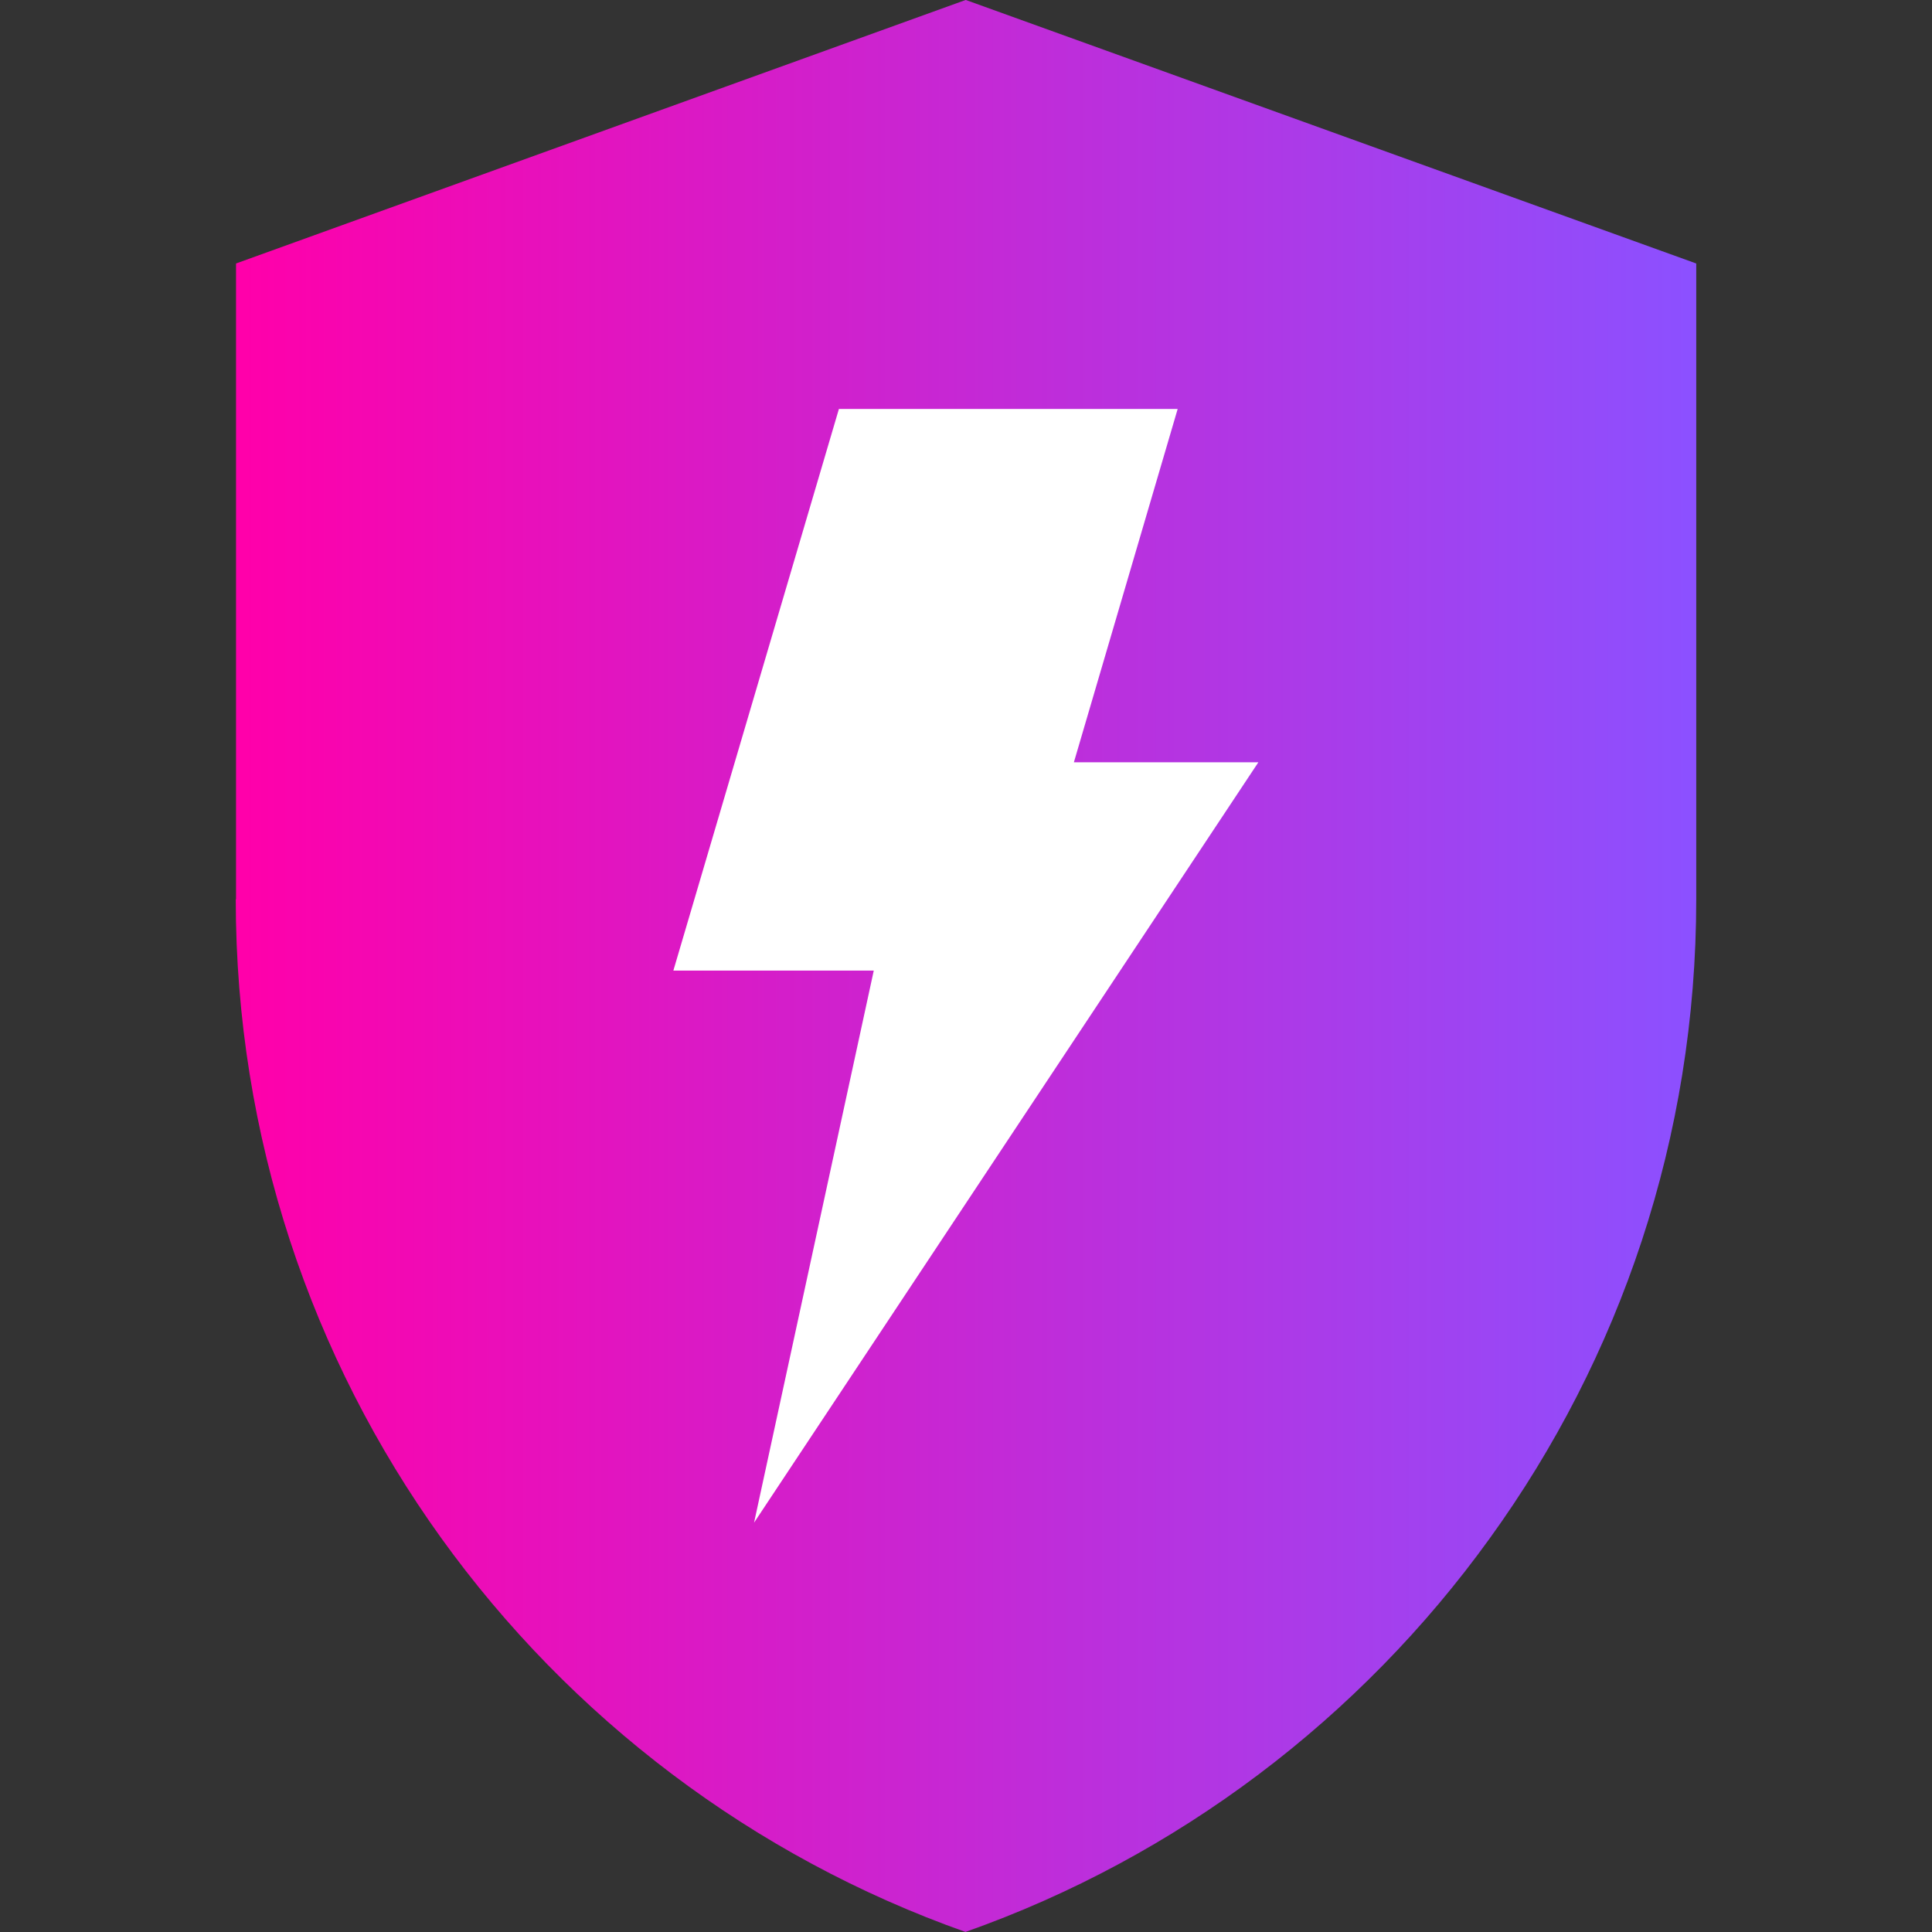
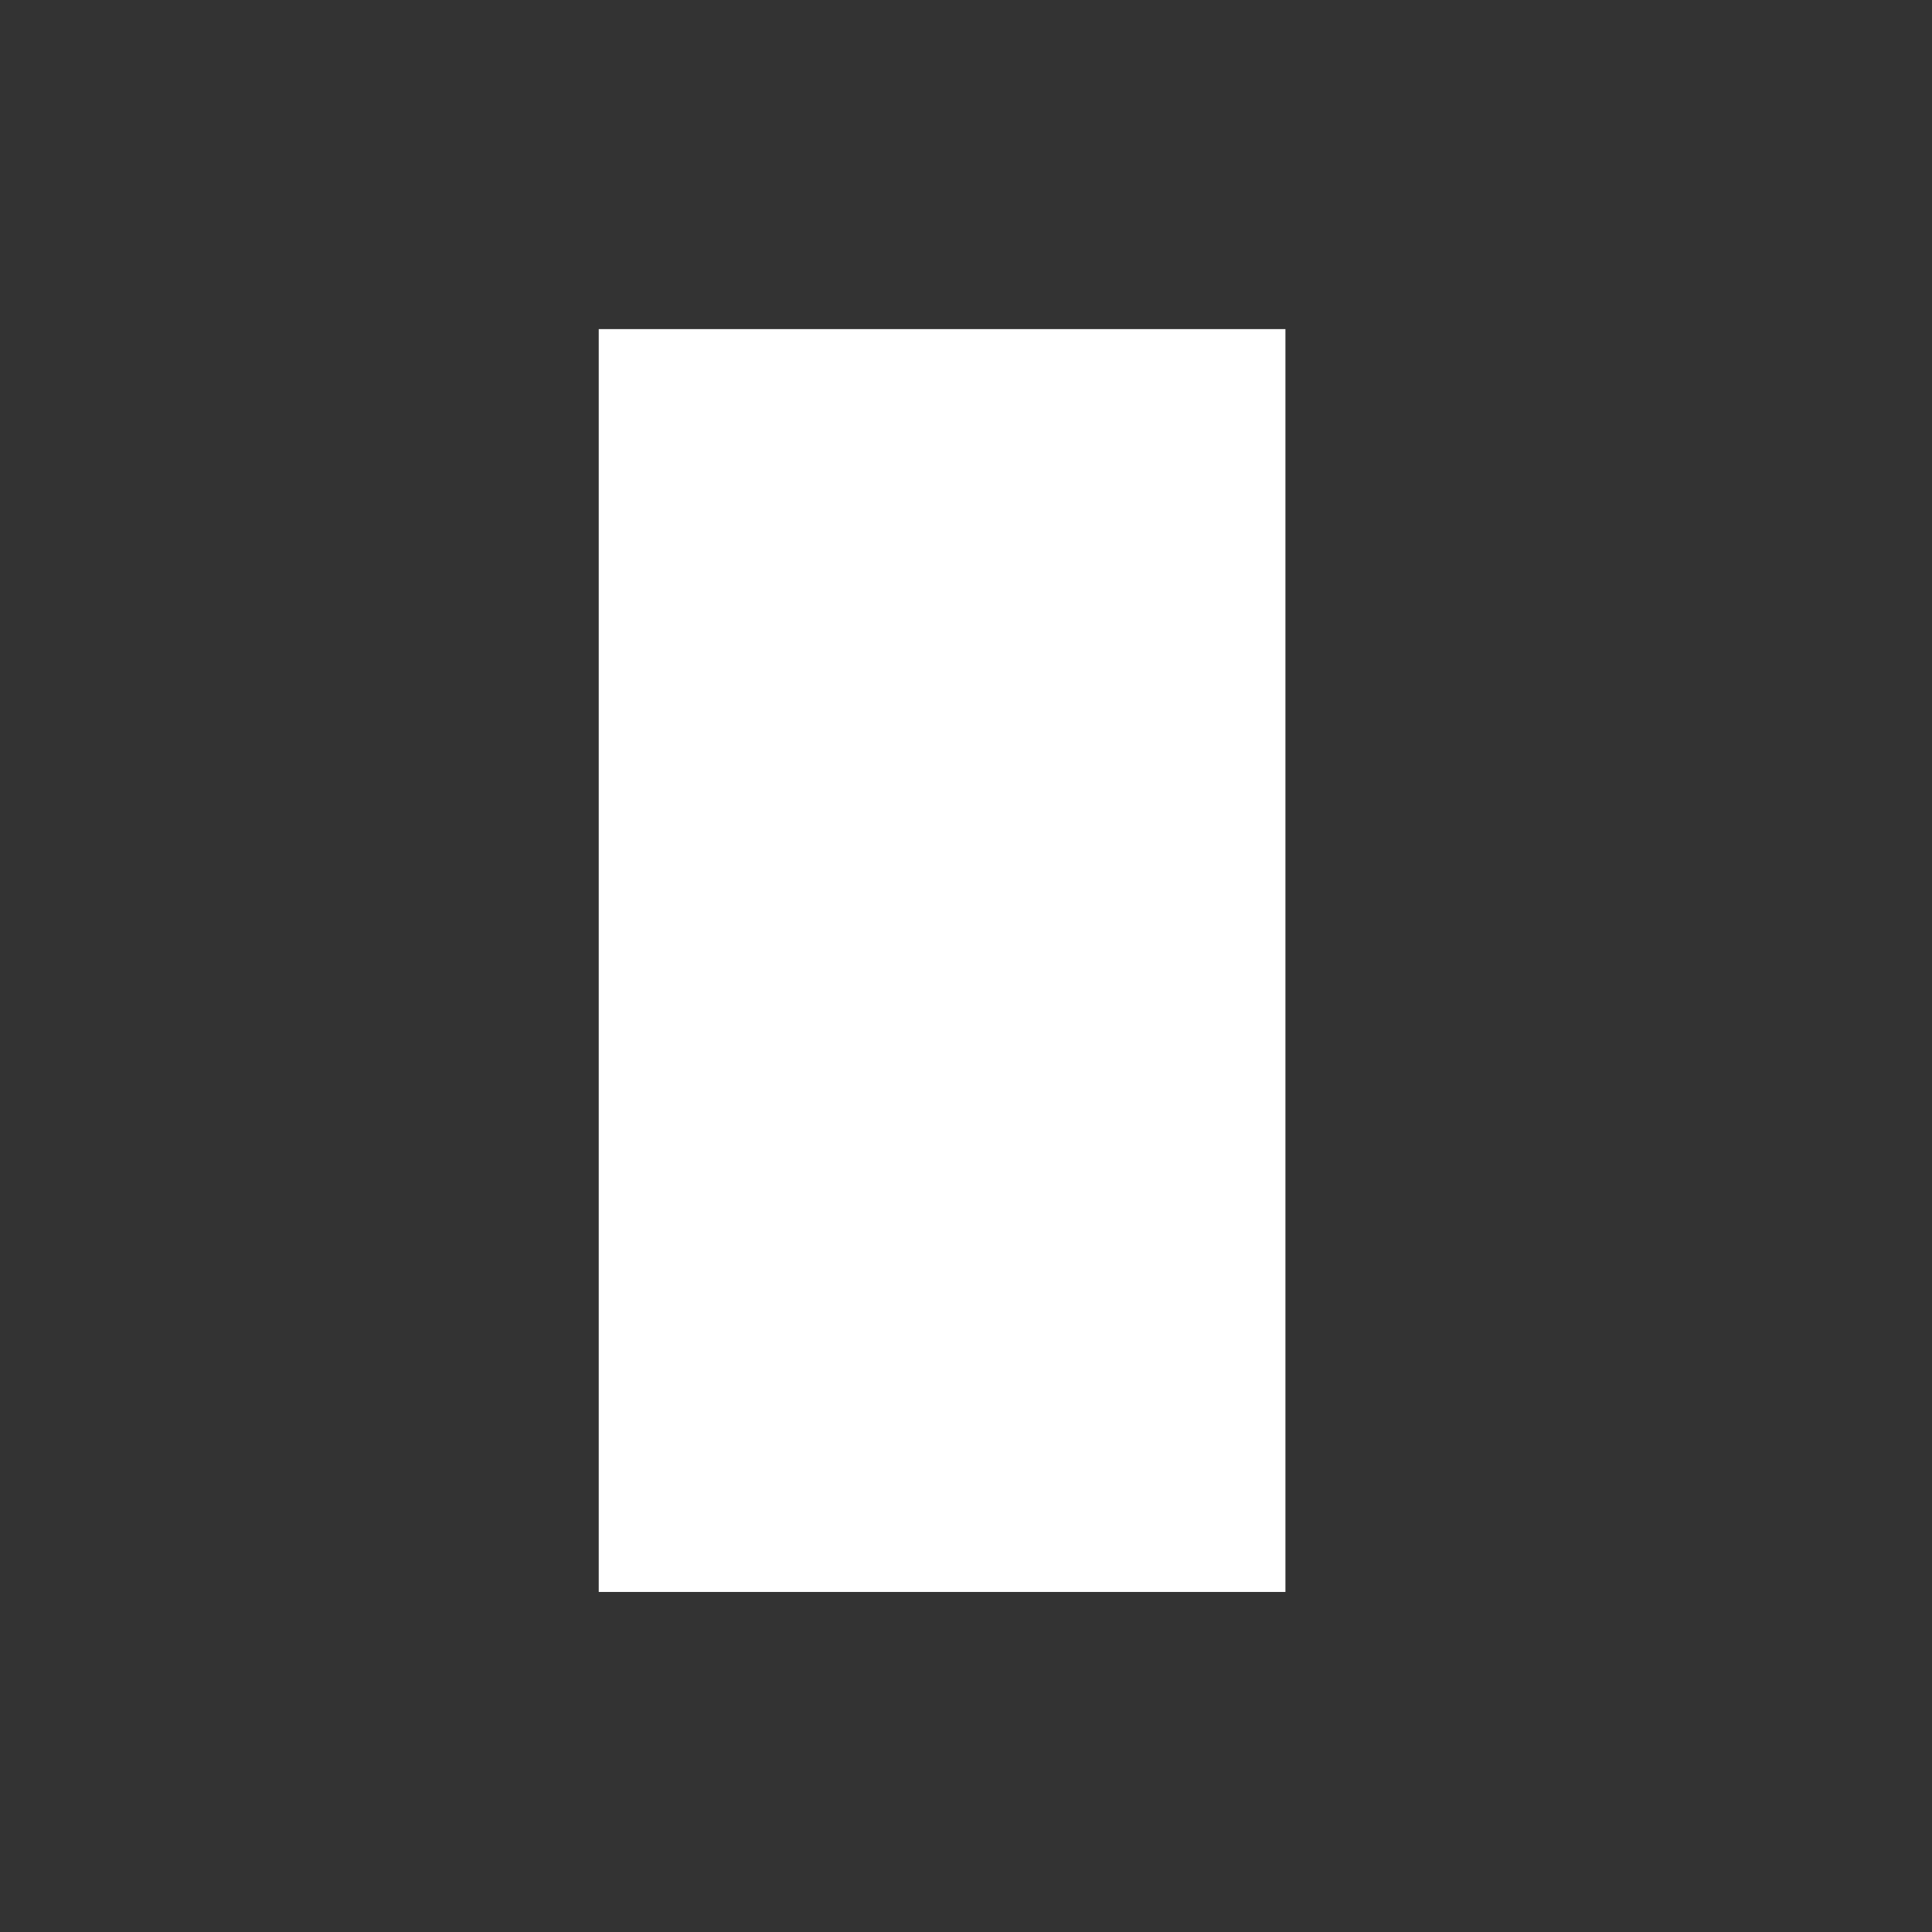
<svg xmlns="http://www.w3.org/2000/svg" clip-rule="evenodd" fill-rule="evenodd" stroke-linejoin="round" stroke-miterlimit="2" viewBox="0 0 1000 1000">
  <rect x="0" y="0" width="1000" height="1000" fill="#333333" stroke="none" />
  <linearGradient id="a" gradientTransform="matrix(755.939 0 0 1000 122.03 499.97)" gradientUnits="userSpaceOnUse" x1="0" x2="1" y1="0" y2="0">
    <stop offset="0" stop-color="#f0a" />
    <stop offset="1" stop-color="#8c50ff" />
  </linearGradient>
  <path d="m309.906 170.343h355.43v653.648h-355.43z" fill="#fff" />
-   <path d="m122.03 465.44c0 246.666 157.434 456.53 377.69 534.53 109.84-38.788 204.467-110.833 271.395-203.758 67.352-93.197 106.855-207.303 106.855-330.772v-329.061l-378.114-136.409-377.689 136.409v329.061zm312.186-253.758h175.344l-53.716 182.864h95.491l-261.031 393.575 61.958-285.742h-103.733z" fill="url(#a)" fill-rule="nonzero" />
</svg>